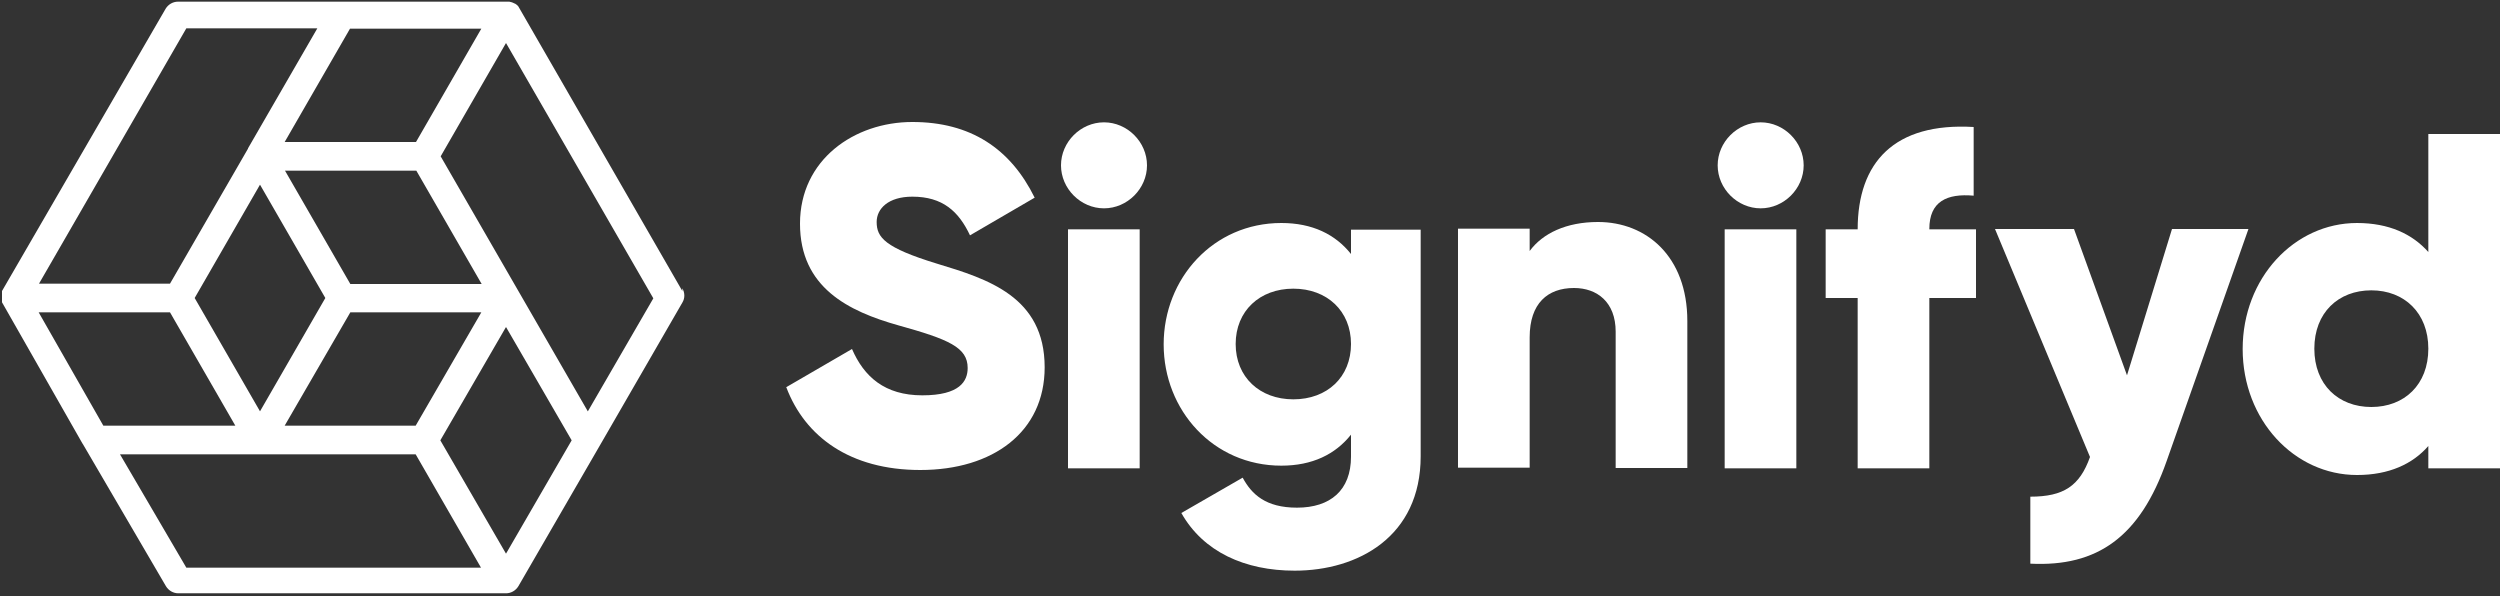
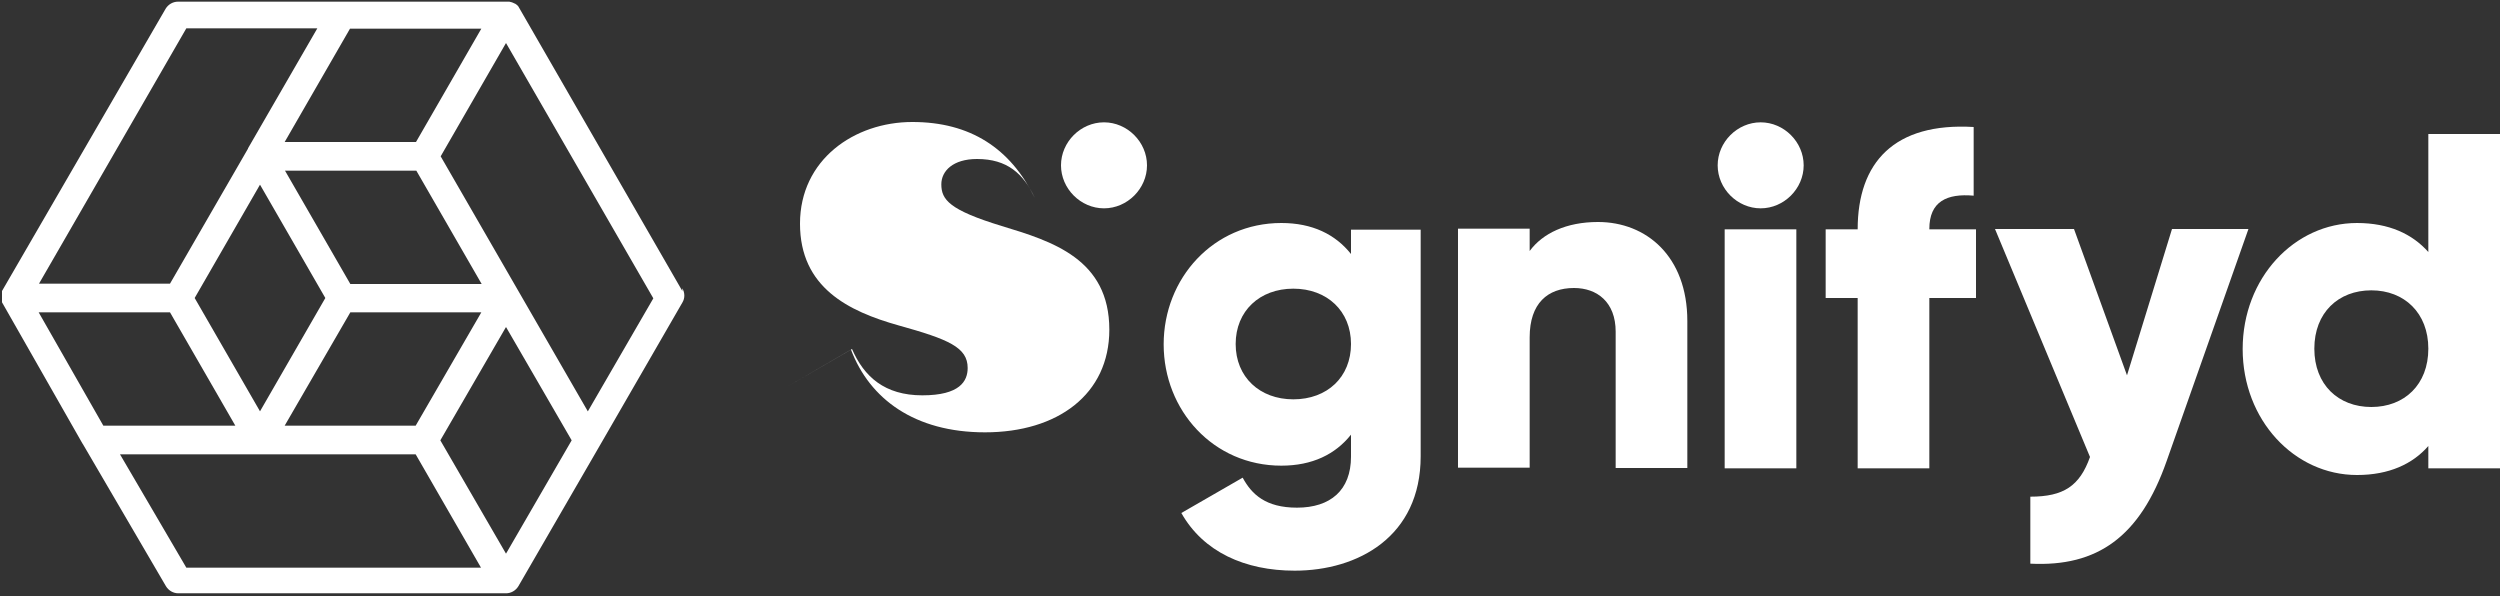
<svg xmlns="http://www.w3.org/2000/svg" id="Layer_2" data-name="Layer 2" viewBox="0 0 75 17.88">
  <rect x="0" y="0" width="75" height="17.88" fill="#333333" stroke="none" />
  <defs>
    <style>
      .cls-1 {
        fill: #fff;
      }
    </style>
  </defs>
  <g id="Layer_1-2" data-name="Layer 1">
    <g>
      <g>
-         <path class="cls-1" d="M23.58,11.62l1.98-1.15c.36.83.98,1.39,2.11,1.39s1.36-.43,1.36-.82c0-.62-.57-.86-2.08-1.28-1.49-.42-2.95-1.13-2.95-3.05s1.63-3.05,3.37-3.05,2.94.79,3.67,2.27l-1.94,1.13c-.34-.72-.82-1.16-1.73-1.16-.72,0-1.07.36-1.07.76,0,.46.24.77,1.81,1.25,1.52.46,3.23.99,3.23,3.11,0,1.94-1.55,3.08-3.73,3.08-2.11,0-3.46-1-4.02-2.48Z" />
+         <path class="cls-1" d="M23.58,11.62l1.98-1.15c.36.83.98,1.39,2.11,1.39s1.36-.43,1.36-.82c0-.62-.57-.86-2.08-1.28-1.49-.42-2.95-1.13-2.95-3.05s1.63-3.05,3.37-3.05,2.94.79,3.67,2.27c-.34-.72-.82-1.16-1.73-1.16-.72,0-1.07.36-1.07.76,0,.46.24.77,1.81,1.25,1.52.46,3.23.99,3.23,3.11,0,1.94-1.55,3.08-3.73,3.08-2.11,0-3.46-1-4.02-2.48Z" />
        <path class="cls-1" d="M31.83,4.96c0-.7.59-1.29,1.29-1.29s1.29.59,1.29,1.29-.59,1.29-1.29,1.29c-.7,0-1.29-.59-1.29-1.29Z" />
-         <rect class="cls-1" x="32.04" y="6.88" width="2.15" height="7.17" />
        <path class="cls-1" d="M42.62,6.88v6.81c0,2.41-1.88,3.43-3.78,3.43-1.49,0-2.74-.56-3.4-1.73l1.84-1.06c.27.5.69.9,1.63.9,1,0,1.62-.52,1.62-1.53v-.66c-.47.59-1.16.93-2.09.93-2.04,0-3.53-1.66-3.53-3.64s1.49-3.64,3.53-3.64c.93,0,1.62.34,2.09.93v-.73h2.09ZM40.53,10.32c0-.99-.72-1.66-1.73-1.66s-1.73.67-1.73,1.66.72,1.66,1.73,1.66c1.02,0,1.73-.67,1.73-1.66Z" />
        <path class="cls-1" d="M50.62,9.64v4.4h-2.15v-4.09c0-.89-.56-1.31-1.25-1.31-.79,0-1.33.46-1.33,1.48v3.91h-2.15v-7.17h2.15v.67c.39-.53,1.1-.87,2.05-.87,1.45,0,2.68,1.03,2.68,2.97Z" />
        <path class="cls-1" d="M51.53,4.96c0-.7.59-1.29,1.29-1.29s1.29.59,1.29,1.29-.59,1.29-1.29,1.29c-.7,0-1.29-.59-1.29-1.29ZM51.74,6.88h2.15v7.17h-2.15v-7.17Z" />
        <path class="cls-1" d="M57.88,6.88h1.4v2.06h-1.4v5.11h-2.15v-5.11h-.96v-2.06h.96c0-2.01,1.1-3.21,3.48-3.07v2.06c-.8-.07-1.33.17-1.33,1Z" />
        <path class="cls-1" d="M67.45,6.88l-2.45,6.95c-.8,2.28-2.08,3.18-4.09,3.08v-2.01c1,0,1.48-.32,1.79-1.19l-2.85-6.84h2.37l1.59,4.39,1.35-4.39h2.29Z" />
        <path class="cls-1" d="M75,4.01v10.04h-2.15v-.67c-.47.54-1.18.87-2.14.87-1.88,0-3.43-1.65-3.43-3.78s1.55-3.78,3.43-3.78c.96,0,1.66.33,2.14.87v-3.54s2.15,0,2.15,0ZM72.85,10.46c0-1.07-.72-1.75-1.71-1.75s-1.71.67-1.71,1.75.72,1.75,1.71,1.75c.99,0,1.71-.67,1.71-1.75Z" />
      </g>
      <path class="cls-1" d="M20.47,8.73L15.56.21s0,0,0,0c0-.01-.02-.03-.03-.04,0,0,0,0,0,0,0,0,0,0-.01-.01,0,0,0,0,0,0,0,0-.01-.01-.02-.02t0,0s-.01,0-.02-.01c0,0,0,0,0,0,0,0,0,0-.01-.01,0,0,0,0,0,0,0,0-.01-.01-.02-.01h0s-.01,0-.02-.01c0,0,0,0,0,0-.02-.01-.05-.02-.07-.03h0s-.05-.01-.08-.02c0,0,0,0,0,0,0,0-.01,0-.02,0h0s-.02,0-.03,0H5.34c-.15,0-.29.08-.37.21L.06,8.73H.06s0,0,0,.01c0,0,0,0,0,.01s0,0,0,.01c0,0,0,0,0,.01,0,0,0,0,0,.01,0,0,0,0,0,.01,0,0,0,0,0,.01,0,0,0,0,0,.01,0,0,0,0,0,.01,0,0,0,0,0,.01,0,0,0,0,0,.01,0,0,0,0,0,.01,0,0,0,0,0,.01,0,0,0,0,0,.01h0v.03h0v.03s0,0,0,.01c0,0,0,0,0,.01,0,0,0,0,0,.01,0,0,0,0,0,.01,0,0,0,0,0,.01,0,0,0,0,0,.01,0,0,0,0,0,.01s0,0,0,.01,0,0,0,.01,0,0,0,.01c0,0,0,0,0,.01s0,0,0,.01c0,0,0,0,0,.01,0,0,0,0,0,.01l2.41,4.23s.01.02.02.03l2.49,4.26c.08.13.22.21.37.21h9.83c.15,0,.29-.08.37-.21,0,0,0,0,0,0l2.46-4.25h0l2.46-4.26c.08-.13.08-.29,0-.43ZM12.47,12.77h-3.93l1.97-3.4h3.93l-1.97,3.4ZM5.84,8.94l1.96-3.4,1.96,3.4-1.96,3.4-1.96-3.4ZM10.51,8.52l-1.96-3.4h3.94l1.96,3.4h-3.94ZM12.48,4.26h-3.94l1.96-3.4h3.94l-1.96,3.4ZM5.59.85h3.93l-2.08,3.6s0,0,0,.01c0,0,0,0,0,0l-2.34,4.05H1.17L5.59.85ZM5.1,9.37l1.96,3.4h-3.96l-1.94-3.4h3.93ZM5.59,17.03l-1.99-3.4h8.87l1.96,3.4H5.59ZM15.18,16.61l-1.97-3.4,1.97-3.4,1.97,3.4-1.97,3.4ZM17.64,12.35l-4.42-7.66,1.96-3.4,4.42,7.66-1.97,3.4Z" />
    </g>
  </g>
</svg>